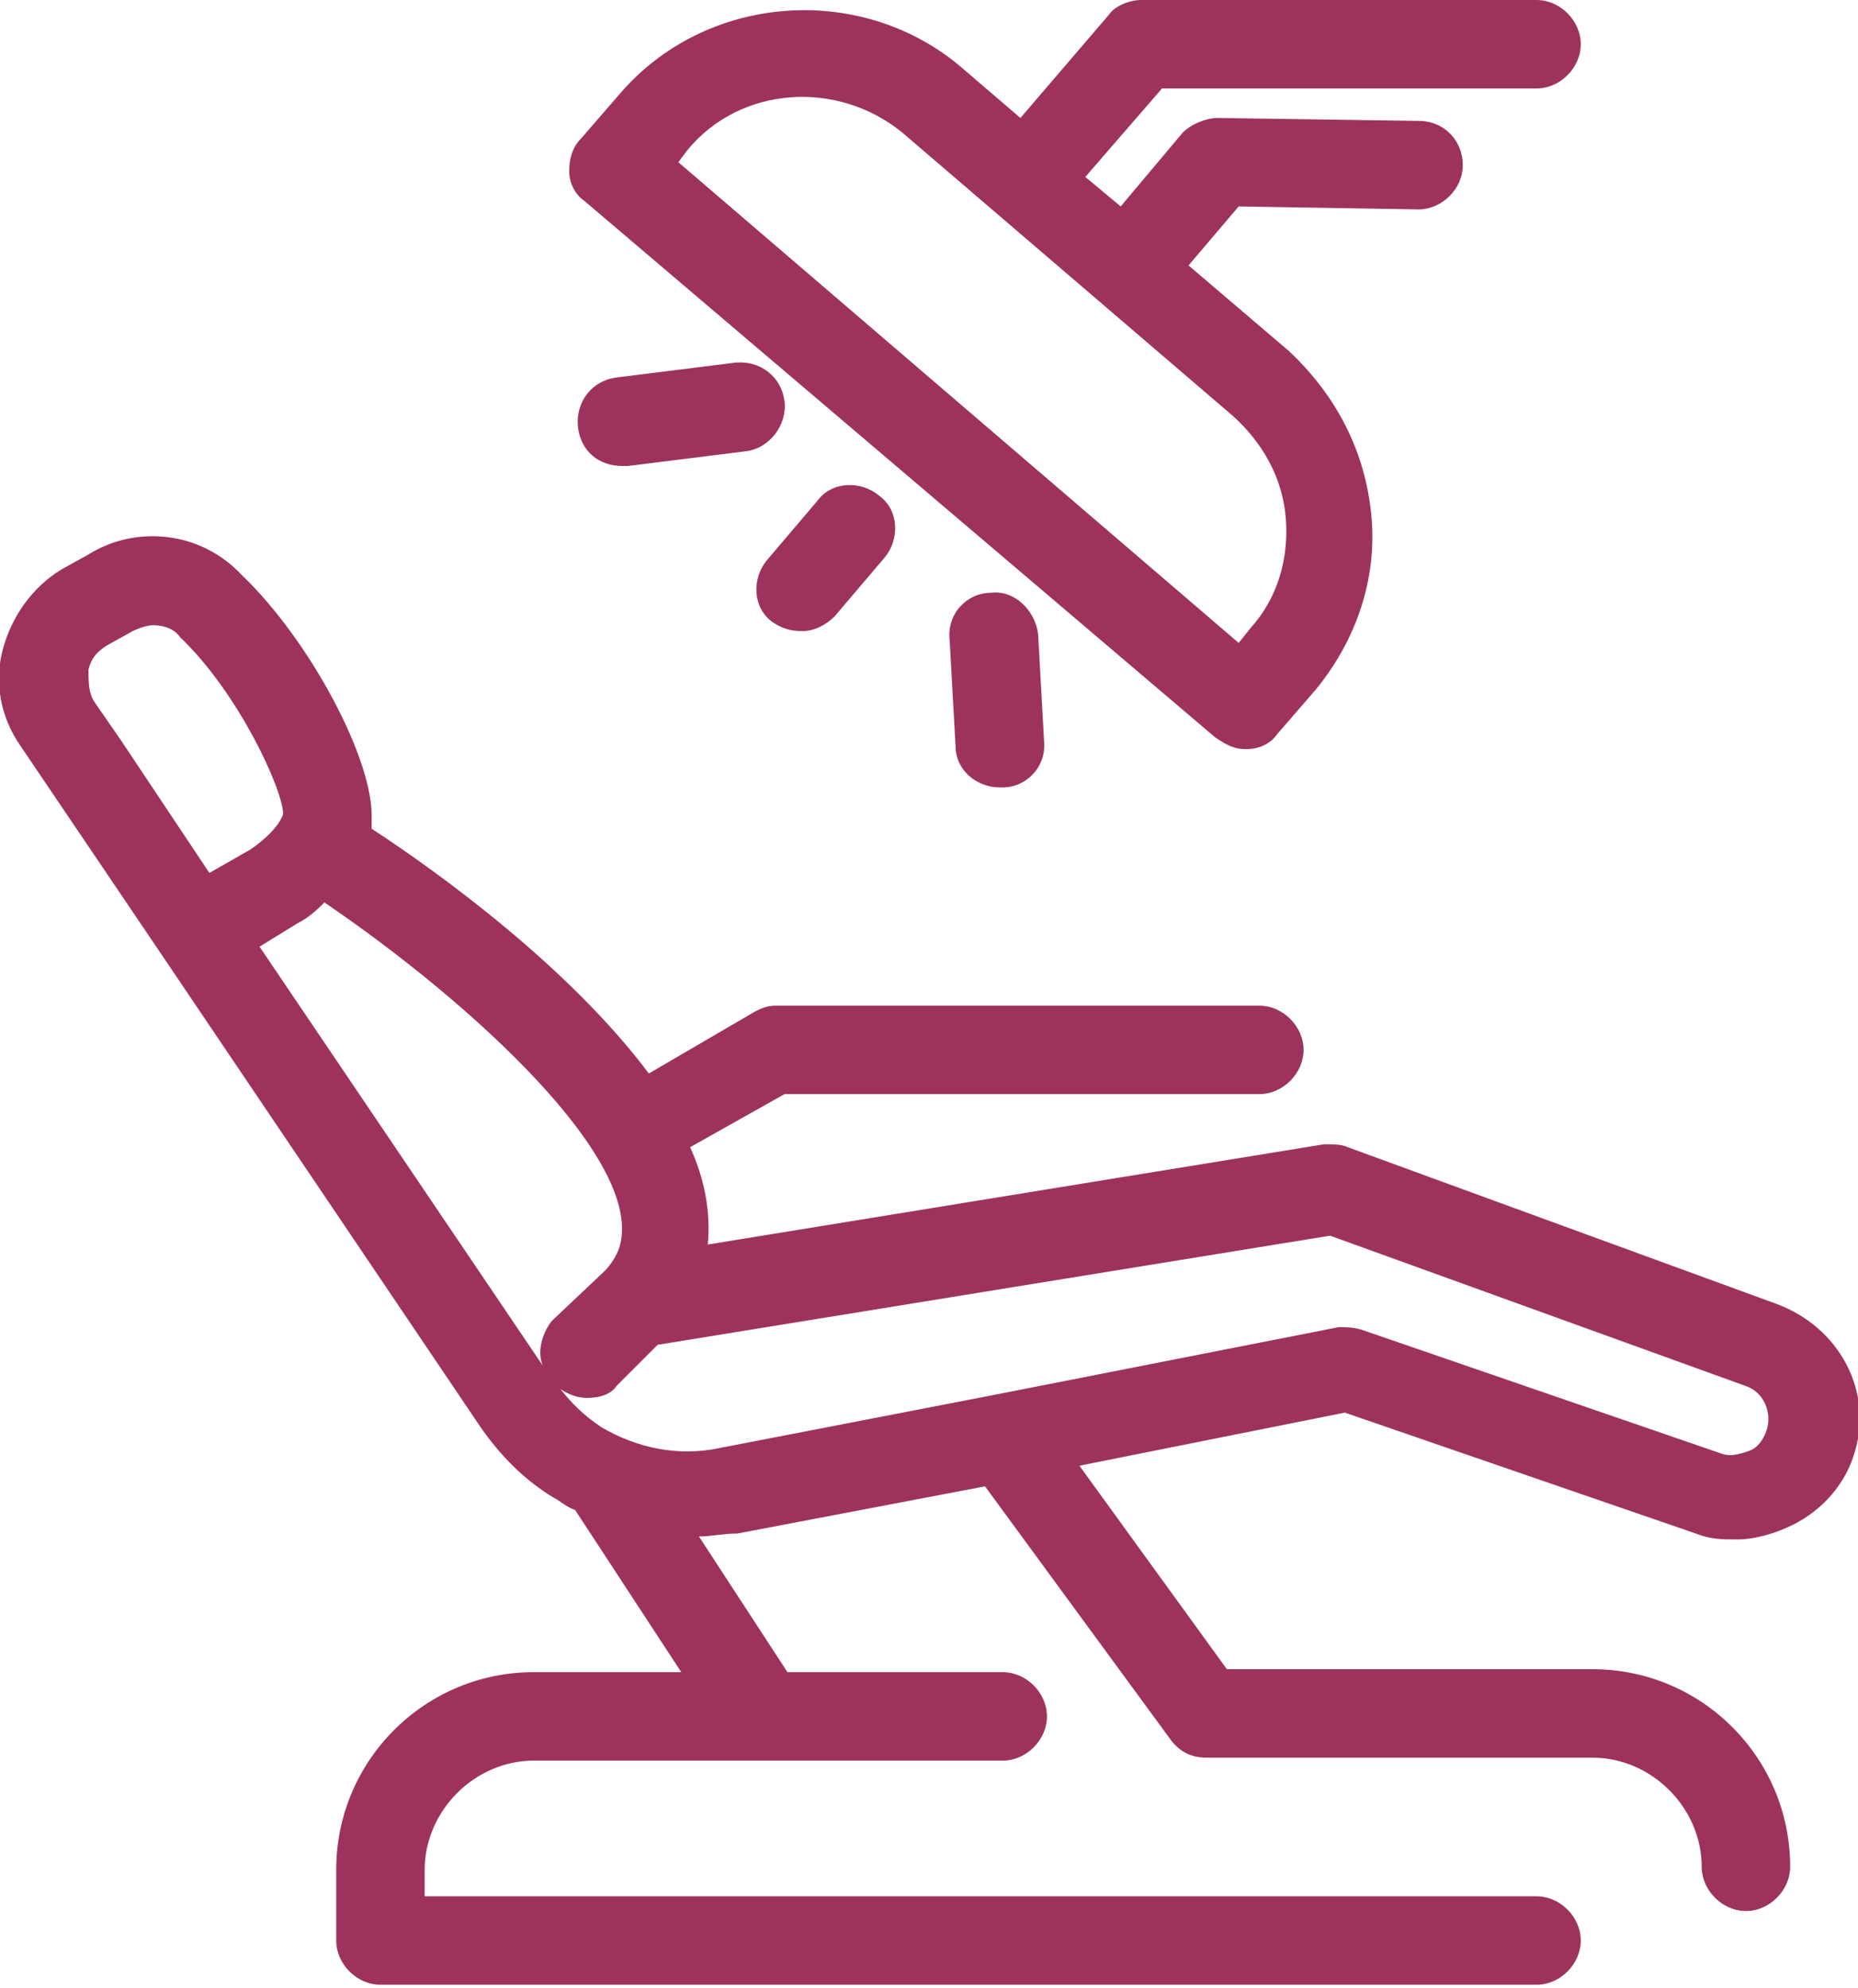
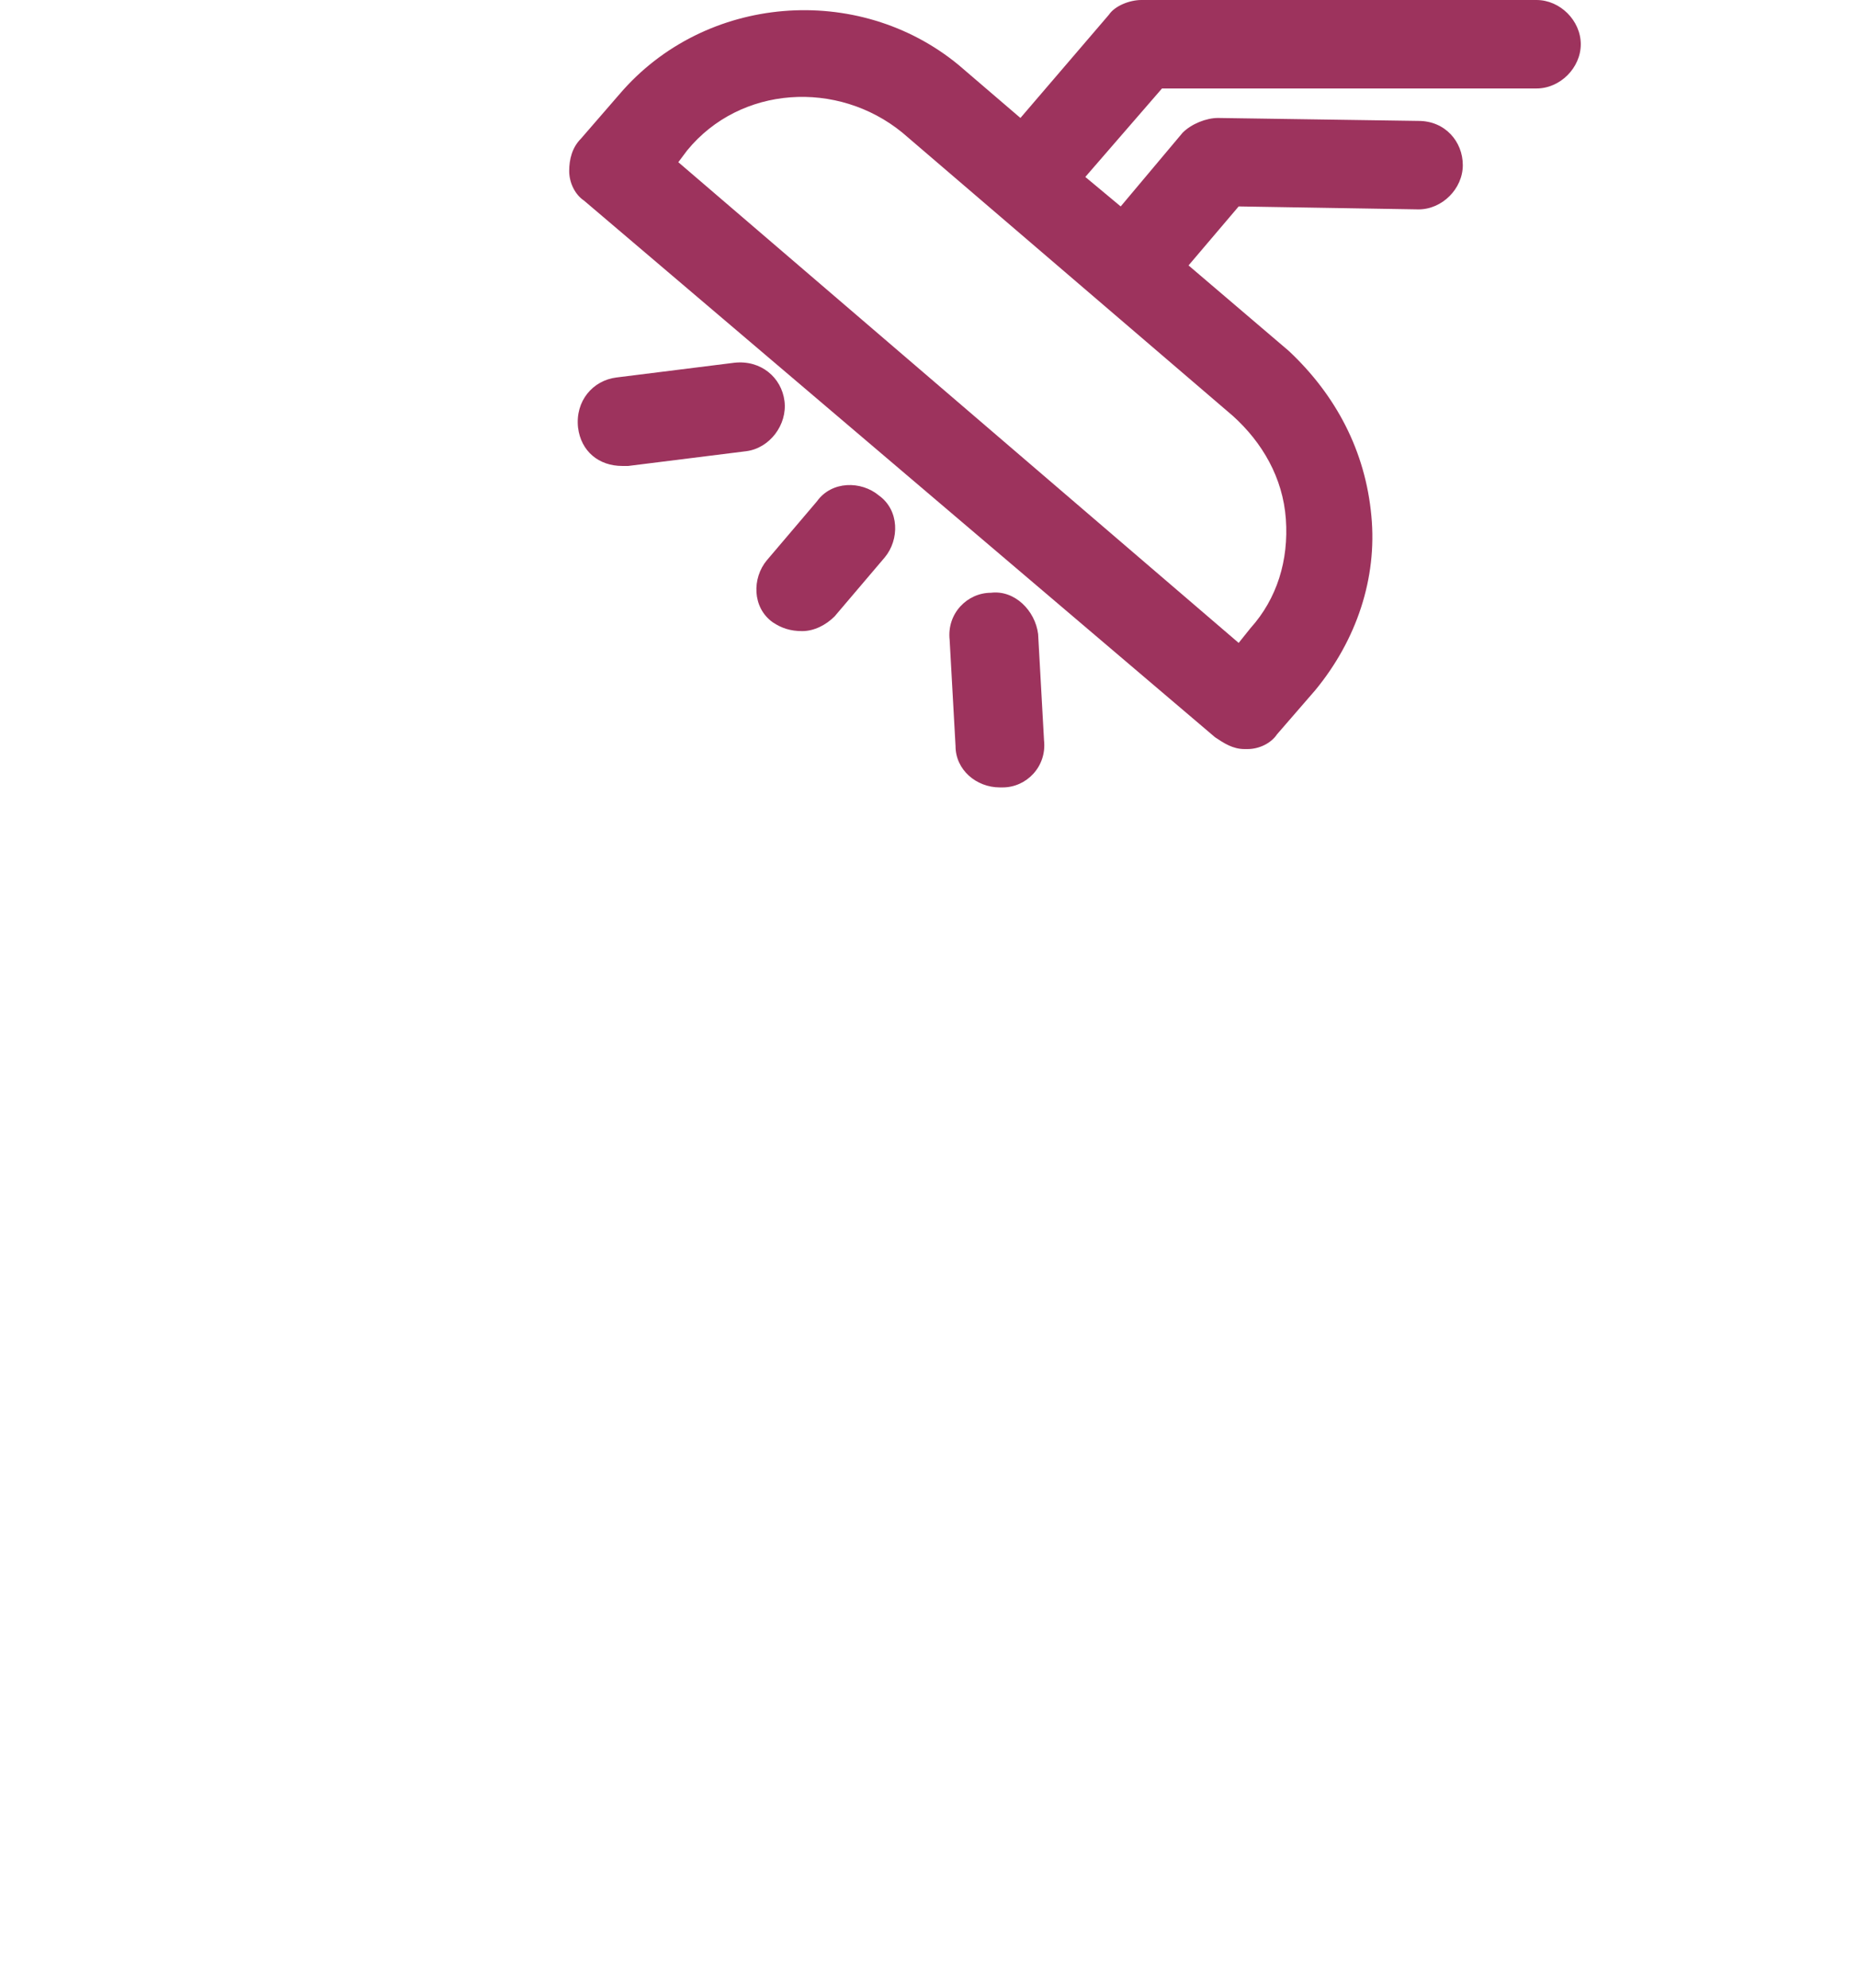
<svg xmlns="http://www.w3.org/2000/svg" version="1.1" id="Ebene_1" x="0px" y="0px" width="63px" height="67.4px" viewBox="0 0 63 67.4" style="enable-background:new 0 0 63 67.4;" xml:space="preserve">
  <style type="text/css">
	.st0{fill:#9D335D;}
</style>
  <g>
-     <path class="st0" d="M60.2,44.2l-14.5-5.3c-0.2-0.1-0.5-0.1-0.8-0.1l-20.9,3.4c0.1-1.1-0.1-2.2-0.6-3.3l3.2-1.8h16.1   c0.8,0,1.5-0.7,1.5-1.5s-0.7-1.5-1.5-1.5H26.3c-0.3,0-0.5,0.1-0.7,0.2l-3.6,2.1c-2.7-3.6-7.1-6.8-9.4-8.3c0-0.1,0-0.2,0-0.3   c0.1-2-2.1-6.1-4.4-8.3C6.8,18,4.6,17.8,3,18.8l-0.9,0.5c-1,0.6-1.7,1.6-2,2.7c-0.3,1.1-0.1,2.3,0.6,3.3l4.8,7.1c0,0,0,0,0,0   l10.8,16c0.7,1,1.5,1.8,2.5,2.4c0.2,0.1,0.4,0.3,0.7,0.4l3.6,5.5h-5c-3.7,0-6.7,3-6.7,6.7v2.4c0,0.8,0.7,1.5,1.5,1.5h39.2   c0.8,0,1.5-0.7,1.5-1.5s-0.7-1.5-1.5-1.5H14.4v-0.9c0-2,1.7-3.7,3.7-3.7h7.8H34c0.8,0,1.5-0.7,1.5-1.5s-0.7-1.5-1.5-1.5h-7.3   l-3-4.6c0.4,0,0.8-0.1,1.3-0.1l8.4-1.6l6.3,8.6c0.3,0.4,0.7,0.6,1.2,0.6h13.1c2,0,3.7,1.7,3.7,3.7c0,0.8,0.7,1.5,1.5,1.5   s1.5-0.7,1.5-1.5c0-3.7-3-6.7-6.7-6.7H41.6l-5-6.9l9-1.8l11.9,4.1c0.5,0.2,0.9,0.2,1.4,0.2c0.6,0,1.3-0.2,1.9-0.5   c1-0.5,1.8-1.4,2.1-2.5C63.5,47.2,62.4,45,60.2,44.2z M7.1,29.6l-3-4.5l-0.9-1.3C3,23.5,3,23.1,3,22.7c0.1-0.4,0.3-0.6,0.6-0.8   l0.9-0.5c0.2-0.1,0.5-0.2,0.7-0.2c0.3,0,0.7,0.1,0.9,0.4c2,1.9,3.5,5.2,3.5,6c0,0-0.1,0.5-1.1,1.2L7.1,29.6z M18.4,46.3L8.8,32.1   l1.3-0.8c0.4-0.2,0.7-0.5,0.9-0.7c5,3.4,10.9,8.8,10,11.7c-0.1,0.3-0.3,0.6-0.5,0.8l-1.8,1.7C18.4,45.2,18.2,45.8,18.4,46.3z    M59.9,48.5c-0.1,0.3-0.3,0.6-0.6,0.7c-0.3,0.1-0.6,0.2-0.9,0.1l-12.2-4.2C45.9,45,45.6,45,45.4,45l-11.7,2.3c0,0,0,0,0,0l-9.3,1.8   c-1.4,0.3-2.8,0-4-0.7c-0.6-0.4-1-0.8-1.4-1.3c0.3,0.2,0.6,0.3,0.9,0.3c0.4,0,0.8-0.1,1-0.4l1.4-1.4l22.8-3.7L59.2,47   C59.8,47.2,60.1,47.9,59.9,48.5z" />
    <path class="st0" d="M41.2,25c0.3,0.2,0.6,0.4,1,0.4c0,0,0.1,0,0.1,0c0.4,0,0.8-0.2,1-0.5l1.3-1.5c1.4-1.7,2.1-3.8,1.9-5.9   c-0.2-2.2-1.2-4.1-2.8-5.6l-3.4-2.9L42,7l6.1,0.1c0,0,0,0,0,0c0.8,0,1.5-0.7,1.5-1.5c0-0.8-0.6-1.5-1.5-1.5L41.3,4   c-0.4,0-0.9,0.2-1.2,0.5L38,7l-1.2-1l2.6-3h12.7c0.8,0,1.5-0.7,1.5-1.5S52.9,0,52.1,0H38.7c-0.4,0-0.9,0.2-1.1,0.5l-3,3.5l-2.1-1.8   C29.1-0.6,23.9-0.2,21,3.2l-1.3,1.5c-0.3,0.3-0.4,0.7-0.4,1.1s0.2,0.8,0.5,1L41.2,25z M23.3,5.1c1.8-2.2,5.1-2.4,7.3-0.6l11.2,9.6   c1,0.9,1.7,2.1,1.8,3.5c0.1,1.4-0.3,2.7-1.2,3.7L42,21.8L23,5.5L23.3,5.1z" />
    <path class="st0" d="M27.2,21.4c0.4,0,0.8-0.2,1.1-0.5l1.7-2c0.5-0.6,0.5-1.6-0.2-2.1c-0.6-0.5-1.6-0.5-2.1,0.2l-1.7,2   c-0.5,0.6-0.5,1.6,0.2,2.1C26.5,21.3,26.8,21.4,27.2,21.4z" />
    <path class="st0" d="M26.6,13.6c-0.1-0.8-0.8-1.4-1.7-1.3l-4,0.5c-0.8,0.1-1.4,0.8-1.3,1.7c0.1,0.8,0.7,1.3,1.5,1.3   c0.1,0,0.1,0,0.2,0l4-0.5C26.1,15.2,26.7,14.4,26.6,13.6z" />
    <path class="st0" d="M33.6,20.1c-0.8,0-1.5,0.7-1.4,1.6l0.2,3.6c0,0.8,0.7,1.4,1.5,1.4c0,0,0,0,0.1,0c0.8,0,1.5-0.7,1.4-1.6   l-0.2-3.6C35.1,20.7,34.4,20,33.6,20.1z" />
  </g>
</svg>